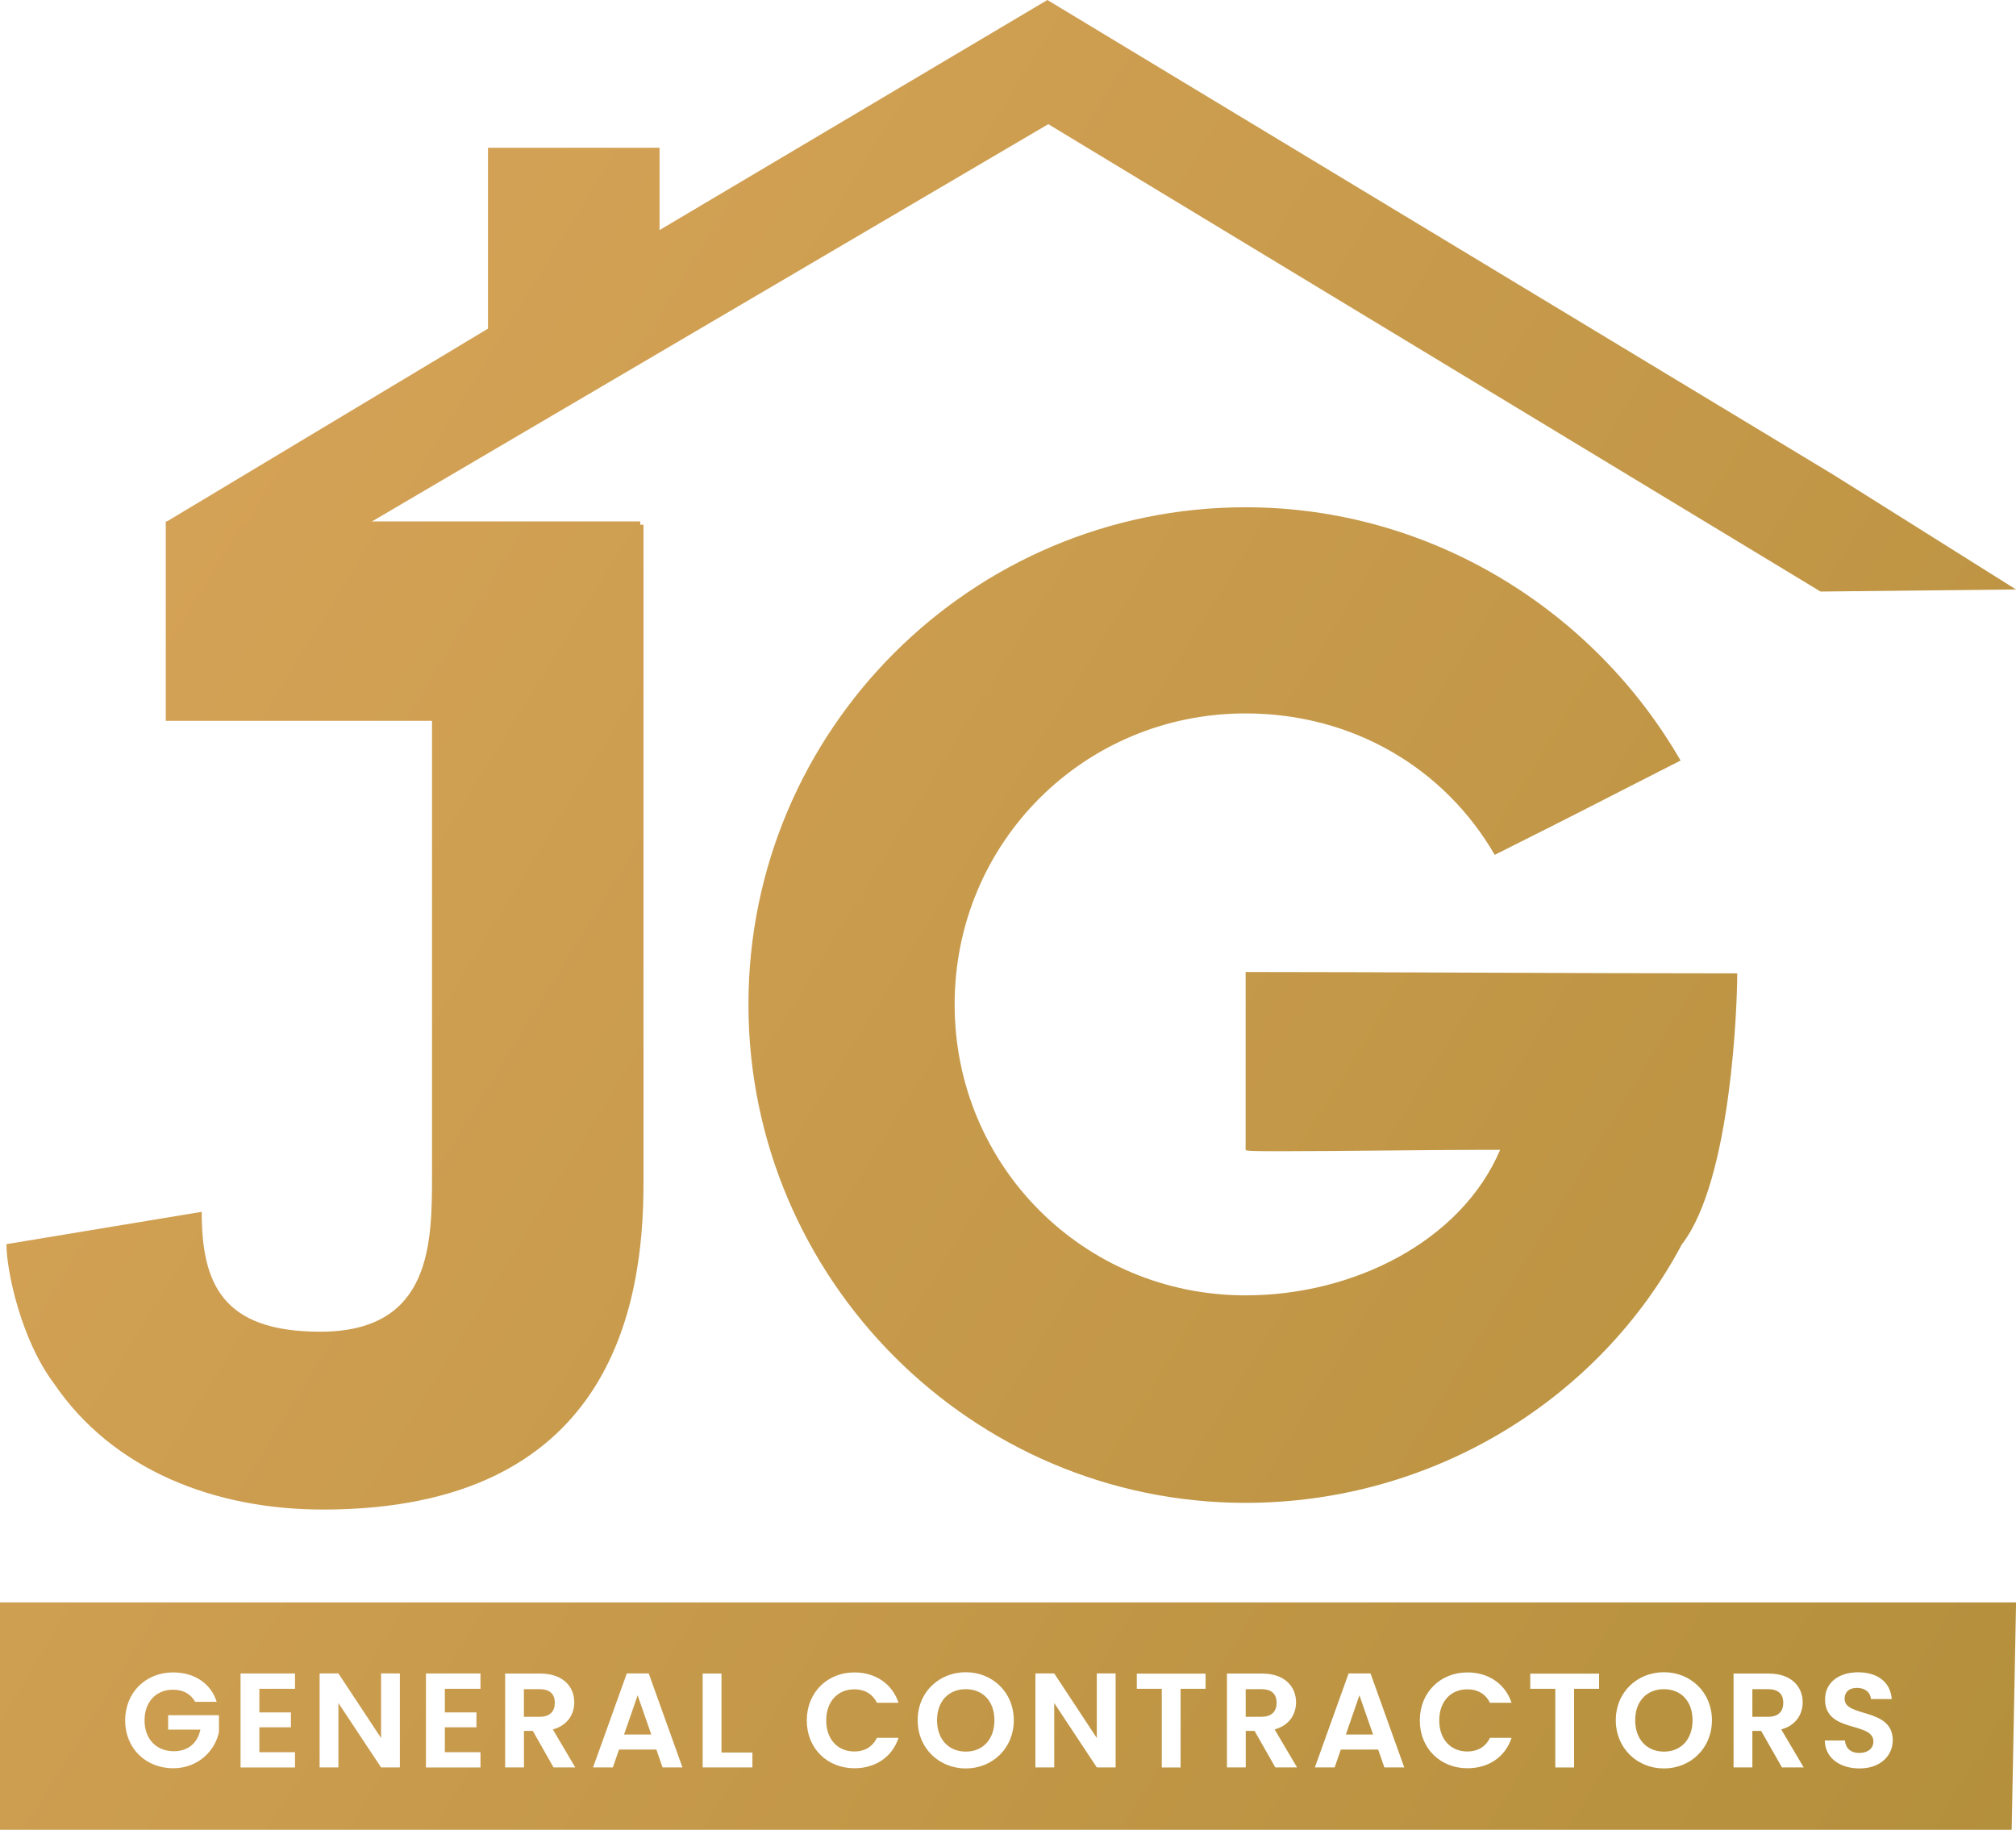
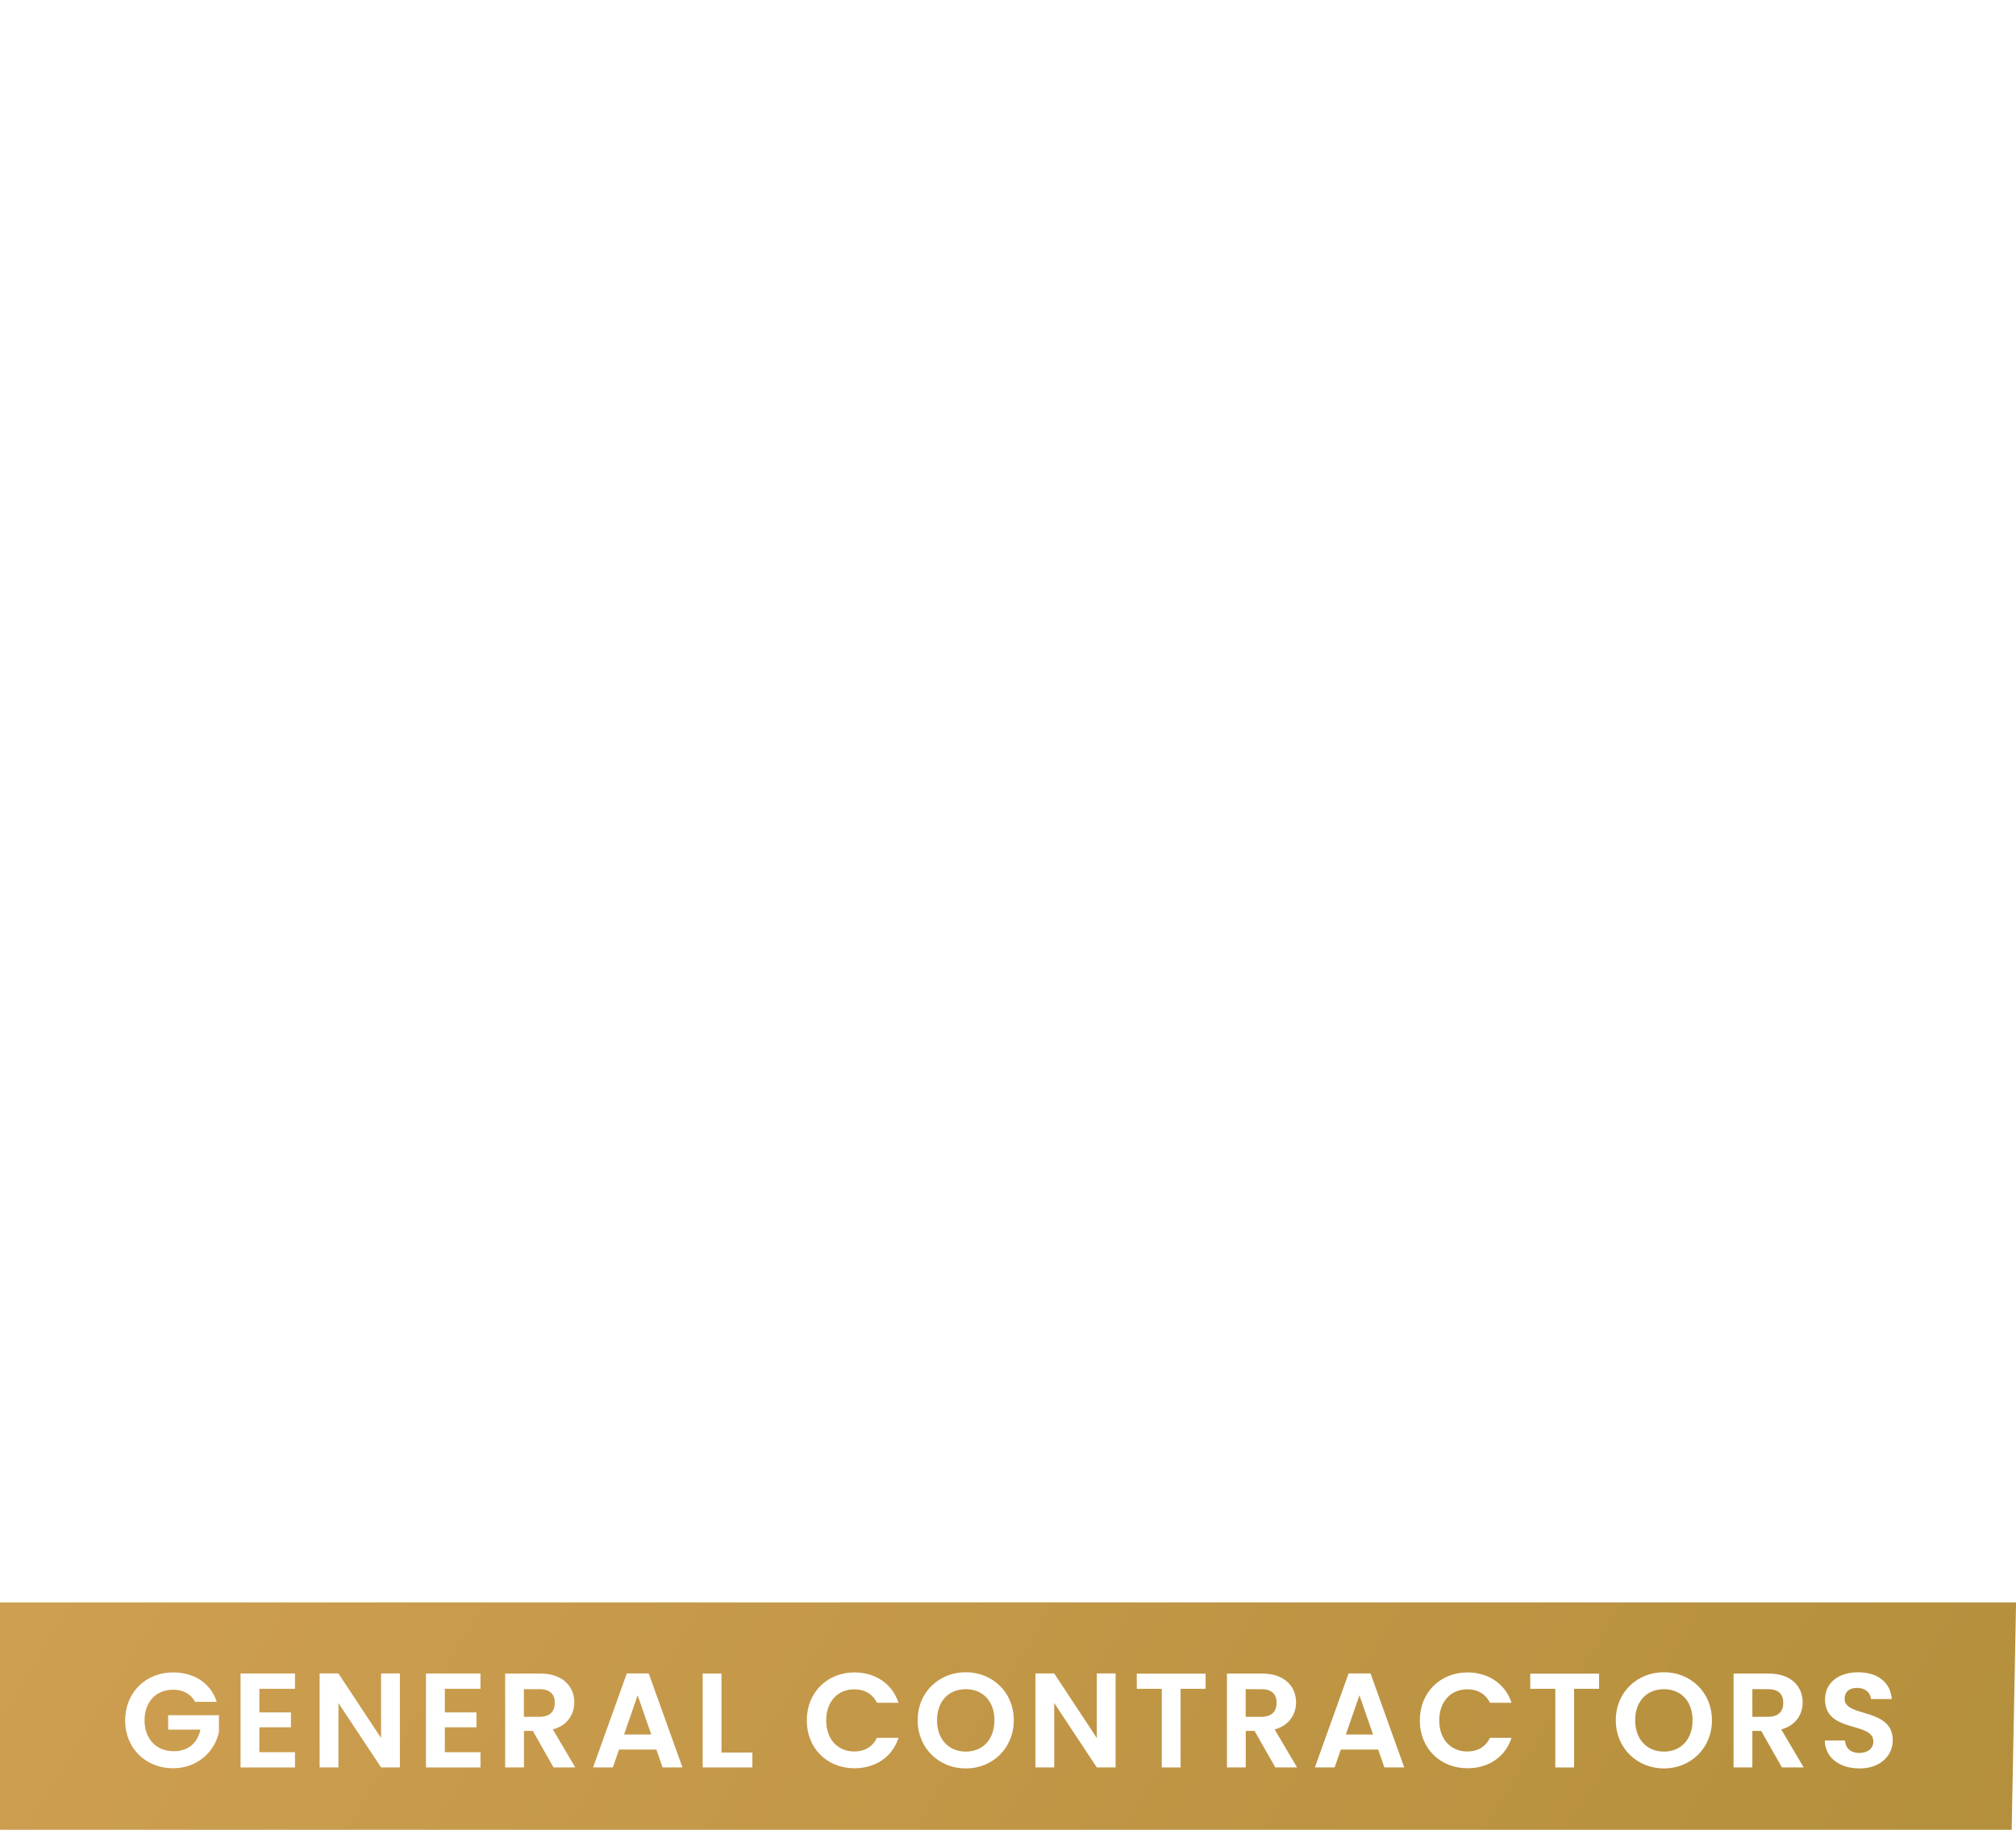
<svg xmlns="http://www.w3.org/2000/svg" xmlns:xlink="http://www.w3.org/1999/xlink" id="Layer_1" data-name="Layer 1" viewBox="0 0 316.2 286.95">
  <defs>
    <style>
      .cls-1 {
        fill: url(#linear-gradient-2);
      }

      .cls-2 {
        fill: url(#linear-gradient-4);
      }

      .cls-3 {
        fill: url(#linear-gradient-3);
      }

      .cls-4 {
        fill: url(#linear-gradient-5);
      }

      .cls-5 {
        fill: url(#linear-gradient);
      }
    </style>
    <linearGradient id="linear-gradient" x1="345.03" y1="384.25" x2="-98.3" y2="111.21" gradientUnits="userSpaceOnUse">
      <stop offset="0" stop-color="#ad8b36" />
      <stop offset="1" stop-color="#dda75d" />
    </linearGradient>
    <linearGradient id="linear-gradient-2" x1="382.5" y1="353.67" x2="-80.13" y2="68.73" xlink:href="#linear-gradient" />
    <linearGradient id="linear-gradient-3" x1="418.59" y1="295.08" x2="-44.05" y2="10.15" xlink:href="#linear-gradient" />
    <linearGradient id="linear-gradient-4" x1="409.12" y1="310.45" x2="-53.52" y2="25.52" xlink:href="#linear-gradient" />
    <linearGradient id="linear-gradient-5" x1="445.4" y1="255.93" x2="-19.1" y2="-30.15" xlink:href="#linear-gradient" />
  </defs>
  <path class="cls-5" d="M84.64,264.9h-2.47v4.33h2.47c1.64,0,2.38-.87,2.38-2.2s-.74-2.13-2.38-2.13ZM84.64,264.9h-2.47v4.33h2.47c1.64,0,2.38-.87,2.38-2.2s-.74-2.13-2.38-2.13ZM84.64,264.9h-2.47v4.33h2.47c1.64,0,2.38-.87,2.38-2.2s-.74-2.13-2.38-2.13ZM100.01,265.86l-2.13,6.15h4.26l-2.14-6.15ZM100.01,265.86l-2.13,6.15h4.26l-2.14-6.15ZM84.64,264.9h-2.47v4.33h2.47c1.64,0,2.38-.87,2.38-2.2s-.74-2.13-2.38-2.13ZM84.64,264.9h-2.47v4.33h2.47c1.64,0,2.38-.87,2.38-2.2s-.74-2.13-2.38-2.13ZM100.01,265.86l-2.13,6.15h4.26l-2.14-6.15ZM151.48,264.9c-2.68,0-4.51,1.88-4.51,4.87s1.83,4.92,4.51,4.92,4.49-1.92,4.49-4.92-1.83-4.87-4.49-4.87ZM151.48,264.9c-2.68,0-4.51,1.88-4.51,4.87s1.83,4.92,4.51,4.92,4.49-1.92,4.49-4.92-1.83-4.87-4.49-4.87ZM100.01,265.86l-2.13,6.15h4.26l-2.14-6.15ZM84.64,264.9h-2.47v4.33h2.47c1.64,0,2.38-.87,2.38-2.2s-.74-2.13-2.38-2.13ZM84.64,264.9h-2.47v4.33h2.47c1.64,0,2.38-.87,2.38-2.2s-.74-2.13-2.38-2.13ZM100.01,265.86l-2.13,6.15h4.26l-2.14-6.15ZM151.48,264.9c-2.68,0-4.51,1.88-4.51,4.87s1.83,4.92,4.51,4.92,4.49-1.92,4.49-4.92-1.83-4.87-4.49-4.87ZM151.48,264.9c-2.68,0-4.51,1.88-4.51,4.87s1.83,4.92,4.51,4.92,4.49-1.92,4.49-4.92-1.83-4.87-4.49-4.87ZM100.01,265.86l-2.13,6.15h4.26l-2.14-6.15ZM84.64,264.9h-2.47v4.33h2.47c1.64,0,2.38-.87,2.38-2.2s-.74-2.13-2.38-2.13ZM84.64,264.9h-2.47v4.33h2.47c1.64,0,2.38-.87,2.38-2.2s-.74-2.13-2.38-2.13ZM100.01,265.86l-2.13,6.15h4.26l-2.14-6.15ZM151.48,264.9c-2.68,0-4.51,1.88-4.51,4.87s1.83,4.92,4.51,4.92,4.49-1.92,4.49-4.92-1.83-4.87-4.49-4.87ZM197.85,264.9h-2.47v4.33h2.47c1.64,0,2.38-.87,2.38-2.2s-.74-2.13-2.38-2.13ZM213.23,265.86l-2.13,6.15h4.26l-2.14-6.15ZM213.23,265.86l-2.13,6.15h4.26l-2.14-6.15ZM197.85,264.9h-2.47v4.33h2.47c1.64,0,2.38-.87,2.38-2.2s-.74-2.13-2.38-2.13ZM151.48,264.9c-2.68,0-4.51,1.88-4.51,4.87s1.83,4.92,4.51,4.92,4.49-1.92,4.49-4.92-1.83-4.87-4.49-4.87ZM100.01,265.86l-2.13,6.15h4.26l-2.14-6.15ZM84.64,264.9h-2.47v4.33h2.47c1.64,0,2.38-.87,2.38-2.2s-.74-2.13-2.38-2.13ZM84.64,264.9h-2.47v4.33h2.47c1.64,0,2.38-.87,2.38-2.2s-.74-2.13-2.38-2.13ZM100.01,265.86l-2.13,6.15h4.26l-2.14-6.15ZM151.48,264.9c-2.68,0-4.51,1.88-4.51,4.87s1.83,4.92,4.51,4.92,4.49-1.92,4.49-4.92-1.83-4.87-4.49-4.87ZM197.85,264.9h-2.47v4.33h2.47c1.64,0,2.38-.87,2.38-2.2s-.74-2.13-2.38-2.13ZM213.23,265.86l-2.13,6.15h4.26l-2.14-6.15ZM213.23,265.86l-2.13,6.15h4.26l-2.14-6.15ZM197.85,264.9h-2.47v4.33h2.47c1.64,0,2.38-.87,2.38-2.2s-.74-2.13-2.38-2.13ZM151.48,264.9c-2.68,0-4.51,1.88-4.51,4.87s1.83,4.92,4.51,4.92,4.49-1.92,4.49-4.92-1.83-4.87-4.49-4.87ZM100.01,265.86l-2.13,6.15h4.26l-2.14-6.15ZM84.64,264.9h-2.47v4.33h2.47c1.64,0,2.38-.87,2.38-2.2s-.74-2.13-2.38-2.13ZM84.64,264.9h-2.47v4.33h2.47c1.64,0,2.38-.87,2.38-2.2s-.74-2.13-2.38-2.13ZM100.01,265.86l-2.13,6.15h4.26l-2.14-6.15ZM151.48,264.9c-2.68,0-4.51,1.88-4.51,4.87s1.83,4.92,4.51,4.92,4.49-1.92,4.49-4.92-1.83-4.87-4.49-4.87ZM197.85,264.9h-2.47v4.33h2.47c1.64,0,2.38-.87,2.38-2.2s-.74-2.13-2.38-2.13ZM213.23,265.86l-2.13,6.15h4.26l-2.14-6.15ZM260.98,264.9c-2.68,0-4.51,1.88-4.51,4.87s1.83,4.92,4.51,4.92,4.49-1.92,4.49-4.92-1.83-4.87-4.49-4.87ZM277.32,264.9h-2.47v4.33h2.47c1.64,0,2.38-.87,2.38-2.2s-.74-2.13-2.38-2.13ZM277.32,264.9h-2.47v4.33h2.47c1.64,0,2.38-.87,2.38-2.2s-.74-2.13-2.38-2.13ZM260.98,264.9c-2.68,0-4.51,1.88-4.51,4.87s1.83,4.92,4.51,4.92,4.49-1.92,4.49-4.92-1.83-4.87-4.49-4.87ZM213.23,265.86l-2.13,6.15h4.26l-2.14-6.15ZM197.85,264.9h-2.47v4.33h2.47c1.64,0,2.38-.87,2.38-2.2s-.74-2.13-2.38-2.13ZM151.48,264.9c-2.68,0-4.51,1.88-4.51,4.87s1.83,4.92,4.51,4.92,4.49-1.92,4.49-4.92-1.83-4.87-4.49-4.87ZM100.01,265.86l-2.13,6.15h4.26l-2.14-6.15ZM84.64,264.9h-2.47v4.33h2.47c1.64,0,2.38-.87,2.38-2.2s-.74-2.13-2.38-2.13ZM0,251.29v35.66h315.52l.69-35.66H0ZM34.35,271.57c-.59,2.99-3.27,5.73-7.19,5.73-4.27,0-7.53-3.1-7.53-7.5s3.26-7.53,7.51-7.53c3.29,0,5.91,1.66,6.85,4.61h-3.39c-.67-1.24-1.9-1.9-3.46-1.9-2.63,0-4.47,1.88-4.47,4.81s1.85,4.84,4.59,4.84c2.27,0,3.73-1.3,4.17-3.39h-5.06v-2.26h7.97v2.58ZM46.27,264.84h-5.59v3.7h4.95v2.34h-4.95v3.9h5.59v2.4h-8.54v-14.74h8.54v2.4ZM62.72,277.17h-2.95l-6.69-10.1v10.1h-2.95v-14.74h2.95l6.69,10.13v-10.13h2.95v14.74ZM75.36,264.84h-5.59v3.7h4.96v2.34h-4.96v3.9h5.59v2.4h-8.55v-14.74h8.55v2.4ZM86.82,277.17l-3.25-5.73h-1.39v5.73h-2.95v-14.72h5.52c3.55,0,5.32,2.05,5.32,4.51,0,1.8-.99,3.61-3.36,4.25l3.52,5.96h-3.41ZM103.92,277.17l-.97-2.8h-5.86l-.97,2.8h-3.1l5.29-14.74h3.44l5.29,14.74h-3.12ZM118.01,277.17h-7.8v-14.72h2.95v12.38h4.85v2.34ZM134,274.67c1.58,0,2.84-.7,3.54-2.14h3.39c-.99,3.04-3.65,4.77-6.92,4.77-4.24,0-7.47-3.1-7.47-7.5s3.23-7.53,7.47-7.53c3.27,0,5.92,1.75,6.92,4.76h-3.39c-.7-1.41-1.96-2.11-3.54-2.11-2.58,0-4.41,1.88-4.41,4.88s1.83,4.87,4.41,4.87ZM151.48,277.33c-4.15,0-7.55-3.13-7.55-7.56s3.39-7.53,7.55-7.53,7.53,3.13,7.53,7.53-3.35,7.56-7.53,7.56ZM174.98,277.17h-2.95l-6.68-10.1v10.1h-2.95v-14.74h2.95l6.68,10.13v-10.13h2.95v14.74ZM189.1,264.84h-3.93v12.34h-2.95v-12.34h-3.92v-2.38h10.79v2.38ZM200.03,277.17l-3.26-5.73h-1.38v5.73h-2.95v-14.72h5.52c3.55,0,5.32,2.05,5.32,4.51,0,1.8-.99,3.61-3.36,4.25l3.52,5.96h-3.41ZM217.13,277.17l-.97-2.8h-5.86l-.97,2.8h-3.1l5.29-14.74h3.44l5.29,14.74h-3.12ZM230.15,274.67c1.58,0,2.84-.7,3.54-2.14h3.39c-.99,3.04-3.64,4.77-6.92,4.77-4.24,0-7.47-3.1-7.47-7.5s3.23-7.53,7.47-7.53c3.27,0,5.92,1.75,6.92,4.76h-3.39c-.7-1.41-1.96-2.11-3.54-2.11-2.58,0-4.41,1.88-4.41,4.88s1.83,4.87,4.41,4.87ZM250.82,264.84h-3.93v12.34h-2.95v-12.34h-3.93v-2.38h10.8v2.38ZM260.98,277.33c-4.15,0-7.55-3.13-7.55-7.56s3.39-7.53,7.55-7.53,7.53,3.13,7.53,7.53-3.35,7.56-7.53,7.56ZM279.49,277.17l-3.26-5.73h-1.38v5.73h-2.95v-14.72h5.52c3.55,0,5.32,2.05,5.32,4.51,0,1.8-.99,3.61-3.36,4.25l3.52,5.96h-3.41ZM291.68,277.33c-3.05,0-5.42-1.6-5.47-4.39h3.16c.09,1.18.87,1.96,2.24,1.96s2.22-.73,2.22-1.79c0-3.19-7.59-1.27-7.58-6.6,0-2.66,2.16-4.26,5.19-4.26s5.08,1.54,5.27,4.2h-3.26c-.06-.97-.84-1.73-2.11-1.75-1.16-.04-2.02.53-2.02,1.73,0,2.95,7.55,1.3,7.55,6.49,0,2.32-1.85,4.41-5.21,4.41ZM277.32,264.9h-2.47v4.33h2.47c1.64,0,2.38-.87,2.38-2.2s-.74-2.13-2.38-2.13ZM260.98,264.9c-2.68,0-4.51,1.88-4.51,4.87s1.83,4.92,4.51,4.92,4.49-1.92,4.49-4.92-1.83-4.87-4.49-4.87ZM211.1,272.01h4.26l-2.14-6.15-2.13,6.15ZM197.85,264.9h-2.47v4.33h2.47c1.64,0,2.38-.87,2.38-2.2s-.74-2.13-2.38-2.13ZM151.48,264.9c-2.68,0-4.51,1.88-4.51,4.87s1.83,4.92,4.51,4.92,4.49-1.92,4.49-4.92-1.83-4.87-4.49-4.87ZM97.89,272.01h4.26l-2.14-6.15-2.13,6.15ZM84.64,264.9h-2.47v4.33h2.47c1.64,0,2.38-.87,2.38-2.2s-.74-2.13-2.38-2.13ZM84.64,264.9h-2.47v4.33h2.47c1.64,0,2.38-.87,2.38-2.2s-.74-2.13-2.38-2.13ZM100.01,265.86l-2.13,6.15h4.26l-2.14-6.15ZM151.48,264.9c-2.68,0-4.51,1.88-4.51,4.87s1.83,4.92,4.51,4.92,4.49-1.92,4.49-4.92-1.83-4.87-4.49-4.87ZM197.85,264.9h-2.47v4.33h2.47c1.64,0,2.38-.87,2.38-2.2s-.74-2.13-2.38-2.13ZM213.23,265.86l-2.13,6.15h4.26l-2.14-6.15ZM260.98,264.9c-2.68,0-4.51,1.88-4.51,4.87s1.83,4.92,4.51,4.92,4.49-1.92,4.49-4.92-1.83-4.87-4.49-4.87ZM260.98,264.9c-2.68,0-4.51,1.88-4.51,4.87s1.83,4.92,4.51,4.92,4.49-1.92,4.49-4.92-1.83-4.87-4.49-4.87ZM213.23,265.86l-2.13,6.15h4.26l-2.14-6.15ZM197.85,264.9h-2.47v4.33h2.47c1.64,0,2.38-.87,2.38-2.2s-.74-2.13-2.38-2.13ZM151.48,264.9c-2.68,0-4.51,1.88-4.51,4.87s1.83,4.92,4.51,4.92,4.49-1.92,4.49-4.92-1.83-4.87-4.49-4.87ZM100.01,265.86l-2.13,6.15h4.26l-2.14-6.15ZM84.64,264.9h-2.47v4.33h2.47c1.64,0,2.38-.87,2.38-2.2s-.74-2.13-2.38-2.13ZM84.64,264.9h-2.47v4.33h2.47c1.64,0,2.38-.87,2.38-2.2s-.74-2.13-2.38-2.13ZM100.01,265.86l-2.13,6.15h4.26l-2.14-6.15ZM151.48,264.9c-2.68,0-4.51,1.88-4.51,4.87s1.83,4.92,4.51,4.92,4.49-1.92,4.49-4.92-1.83-4.87-4.49-4.87ZM197.85,264.9h-2.47v4.33h2.47c1.64,0,2.38-.87,2.38-2.2s-.74-2.13-2.38-2.13ZM213.23,265.86l-2.13,6.15h4.26l-2.14-6.15ZM213.23,265.86l-2.13,6.15h4.26l-2.14-6.15ZM197.85,264.9h-2.47v4.33h2.47c1.64,0,2.38-.87,2.38-2.2s-.74-2.13-2.38-2.13ZM151.48,264.9c-2.68,0-4.51,1.88-4.51,4.87s1.83,4.92,4.51,4.92,4.49-1.92,4.49-4.92-1.83-4.87-4.49-4.87ZM100.01,265.86l-2.13,6.15h4.26l-2.14-6.15ZM84.64,264.9h-2.47v4.33h2.47c1.64,0,2.38-.87,2.38-2.2s-.74-2.13-2.38-2.13ZM84.64,264.9h-2.47v4.33h2.47c1.64,0,2.38-.87,2.38-2.2s-.74-2.13-2.38-2.13ZM100.01,265.86l-2.13,6.15h4.26l-2.14-6.15ZM151.48,264.9c-2.68,0-4.51,1.88-4.51,4.87s1.83,4.92,4.51,4.92,4.49-1.92,4.49-4.92-1.83-4.87-4.49-4.87ZM197.85,264.9h-2.47v4.33h2.47c1.64,0,2.38-.87,2.38-2.2s-.74-2.13-2.38-2.13ZM197.85,264.9h-2.47v4.33h2.47c1.64,0,2.38-.87,2.38-2.2s-.74-2.13-2.38-2.13ZM151.48,264.9c-2.68,0-4.51,1.88-4.51,4.87s1.83,4.92,4.51,4.92,4.49-1.92,4.49-4.92-1.83-4.87-4.49-4.87ZM100.01,265.86l-2.13,6.15h4.26l-2.14-6.15ZM84.64,264.9h-2.47v4.33h2.47c1.64,0,2.38-.87,2.38-2.2s-.74-2.13-2.38-2.13ZM84.64,264.9h-2.47v4.33h2.47c1.64,0,2.38-.87,2.38-2.2s-.74-2.13-2.38-2.13ZM100.01,265.86l-2.13,6.15h4.26l-2.14-6.15ZM151.48,264.9c-2.68,0-4.51,1.88-4.51,4.87s1.83,4.92,4.51,4.92,4.49-1.92,4.49-4.92-1.83-4.87-4.49-4.87ZM151.48,264.9c-2.68,0-4.51,1.88-4.51,4.87s1.83,4.92,4.51,4.92,4.49-1.92,4.49-4.92-1.83-4.87-4.49-4.87ZM100.01,265.86l-2.13,6.15h4.26l-2.14-6.15ZM84.64,264.9h-2.47v4.33h2.47c1.64,0,2.38-.87,2.38-2.2s-.74-2.13-2.38-2.13ZM84.64,264.9h-2.47v4.33h2.47c1.64,0,2.38-.87,2.38-2.2s-.74-2.13-2.38-2.13ZM100.01,265.86l-2.13,6.15h4.26l-2.14-6.15ZM100.01,265.86l-2.13,6.15h4.26l-2.14-6.15ZM84.64,264.9h-2.47v4.33h2.47c1.64,0,2.38-.87,2.38-2.2s-.74-2.13-2.38-2.13ZM84.64,264.9h-2.47v4.33h2.47c1.64,0,2.38-.87,2.38-2.2s-.74-2.13-2.38-2.13ZM100.01,265.86l-2.13,6.15h4.26l-2.14-6.15ZM100.01,265.86l-2.13,6.15h4.26l-2.14-6.15ZM84.64,264.9h-2.47v4.33h2.47c1.64,0,2.38-.87,2.38-2.2s-.74-2.13-2.38-2.13Z" />
  <g>
    <g>
-       <path class="cls-1" d="M100.93,185.61c0,19.44-5.28,51.12-50.28,51.12-16.9,0-32.96-6.13-42.25-19.86-5.07-6.76-7.39-17.54-7.39-21.76l30.63-5.07c0,11.2,3.17,18.8,18.59,18.8,17.53,0,17.53-13.94,17.53-24.72v-101.83h33.17v103.31Z" />
-       <path class="cls-3" d="M263.8,195.12c-12.89,24.3-39.08,40.56-68.45,40.56-42.89,0-77.96-35.07-77.96-78.17s35.07-77.96,77.96-77.96c29.15,0,54.72,16.27,68.24,39.72-13.31,6.76-14.37,7.39-29.15,14.79-7.82-13.52-22.18-22.18-39.08-22.18-25.35,0-45.63,20.28-45.63,45.63s20.28,45.63,45.63,45.63c16.9,0,33.8-8.45,39.93-22.82h-3.38c-6.76,0-22.18.21-30.63.21-4.01,0-5.91,0-5.91-.21v-27.89c21.34,0,51.12.21,77.11.21,0,4.44-.85,32.32-8.66,42.46Z" />
-     </g>
-     <rect class="cls-2" x="26" y="81.77" width="74.42" height="31.27" />
+       </g>
  </g>
-   <polygon class="cls-4" points="316.2 92.44 287.54 74.44 164.28 0 103.45 36.08 103.45 23.17 76.54 23.17 76.54 51.54 26 81.88 58.16 81.88 164.42 19.47 285.53 92.76 286.2 92.76 316.2 92.44" />
</svg>